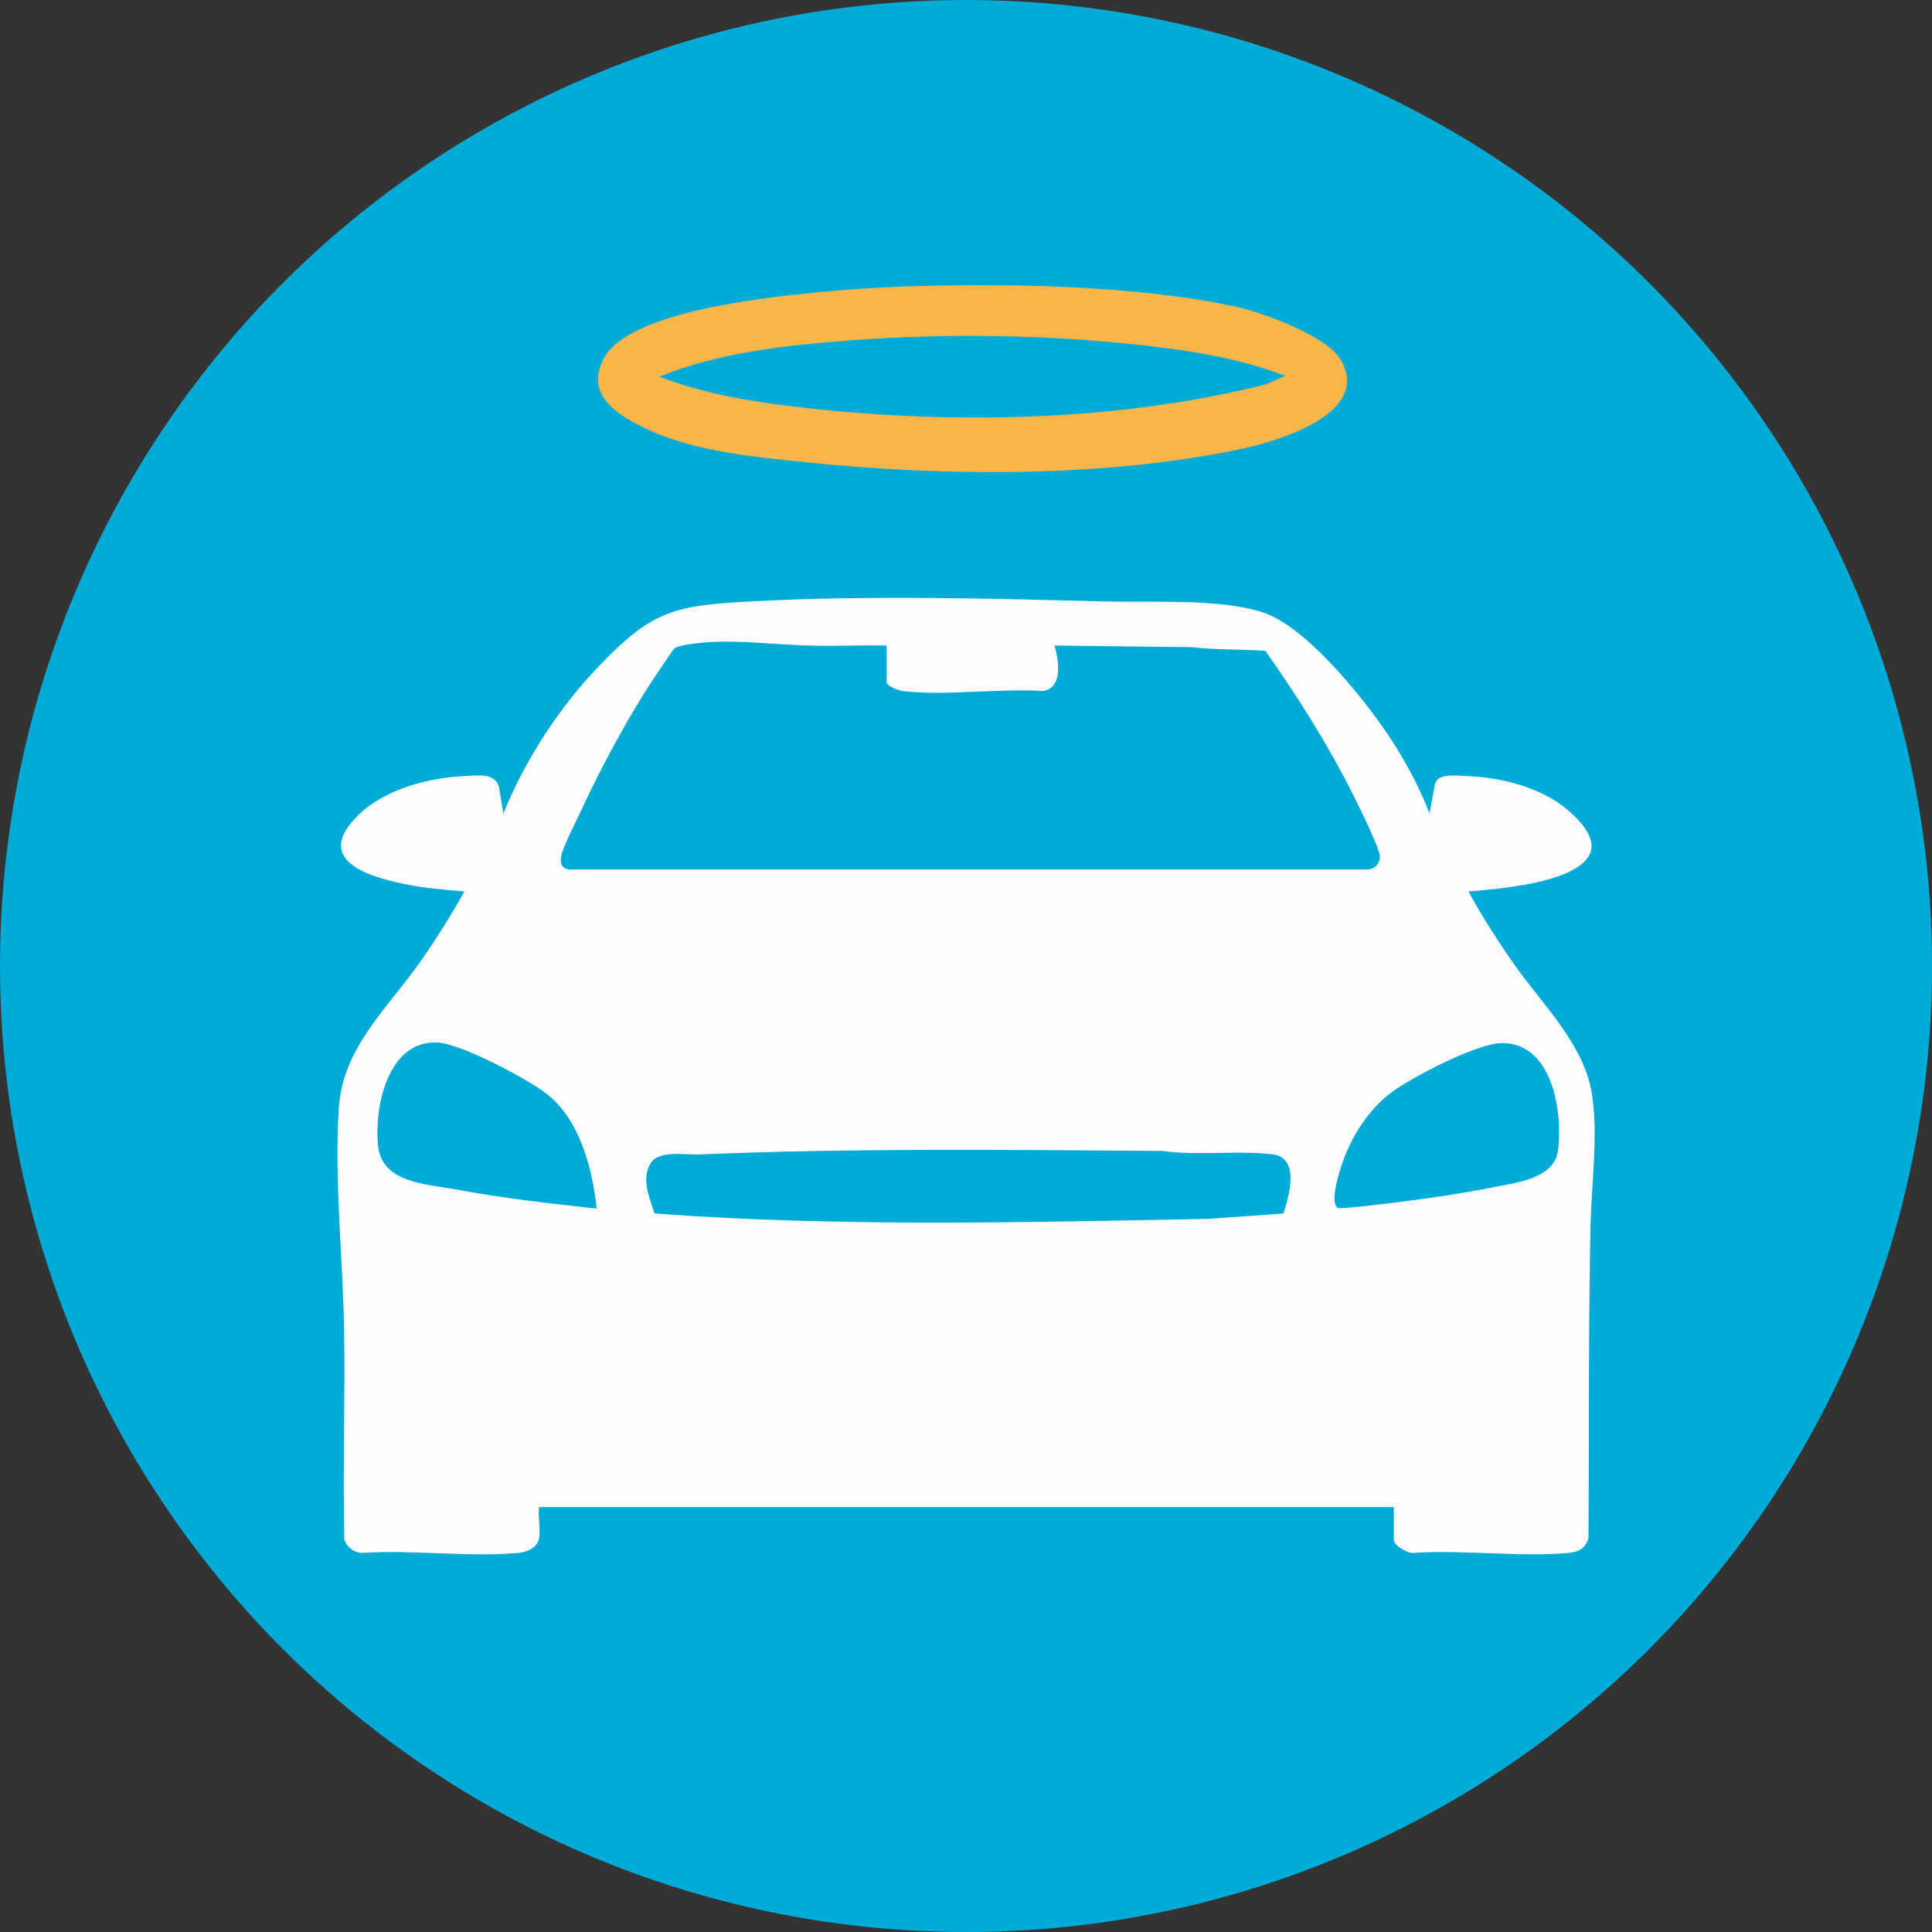
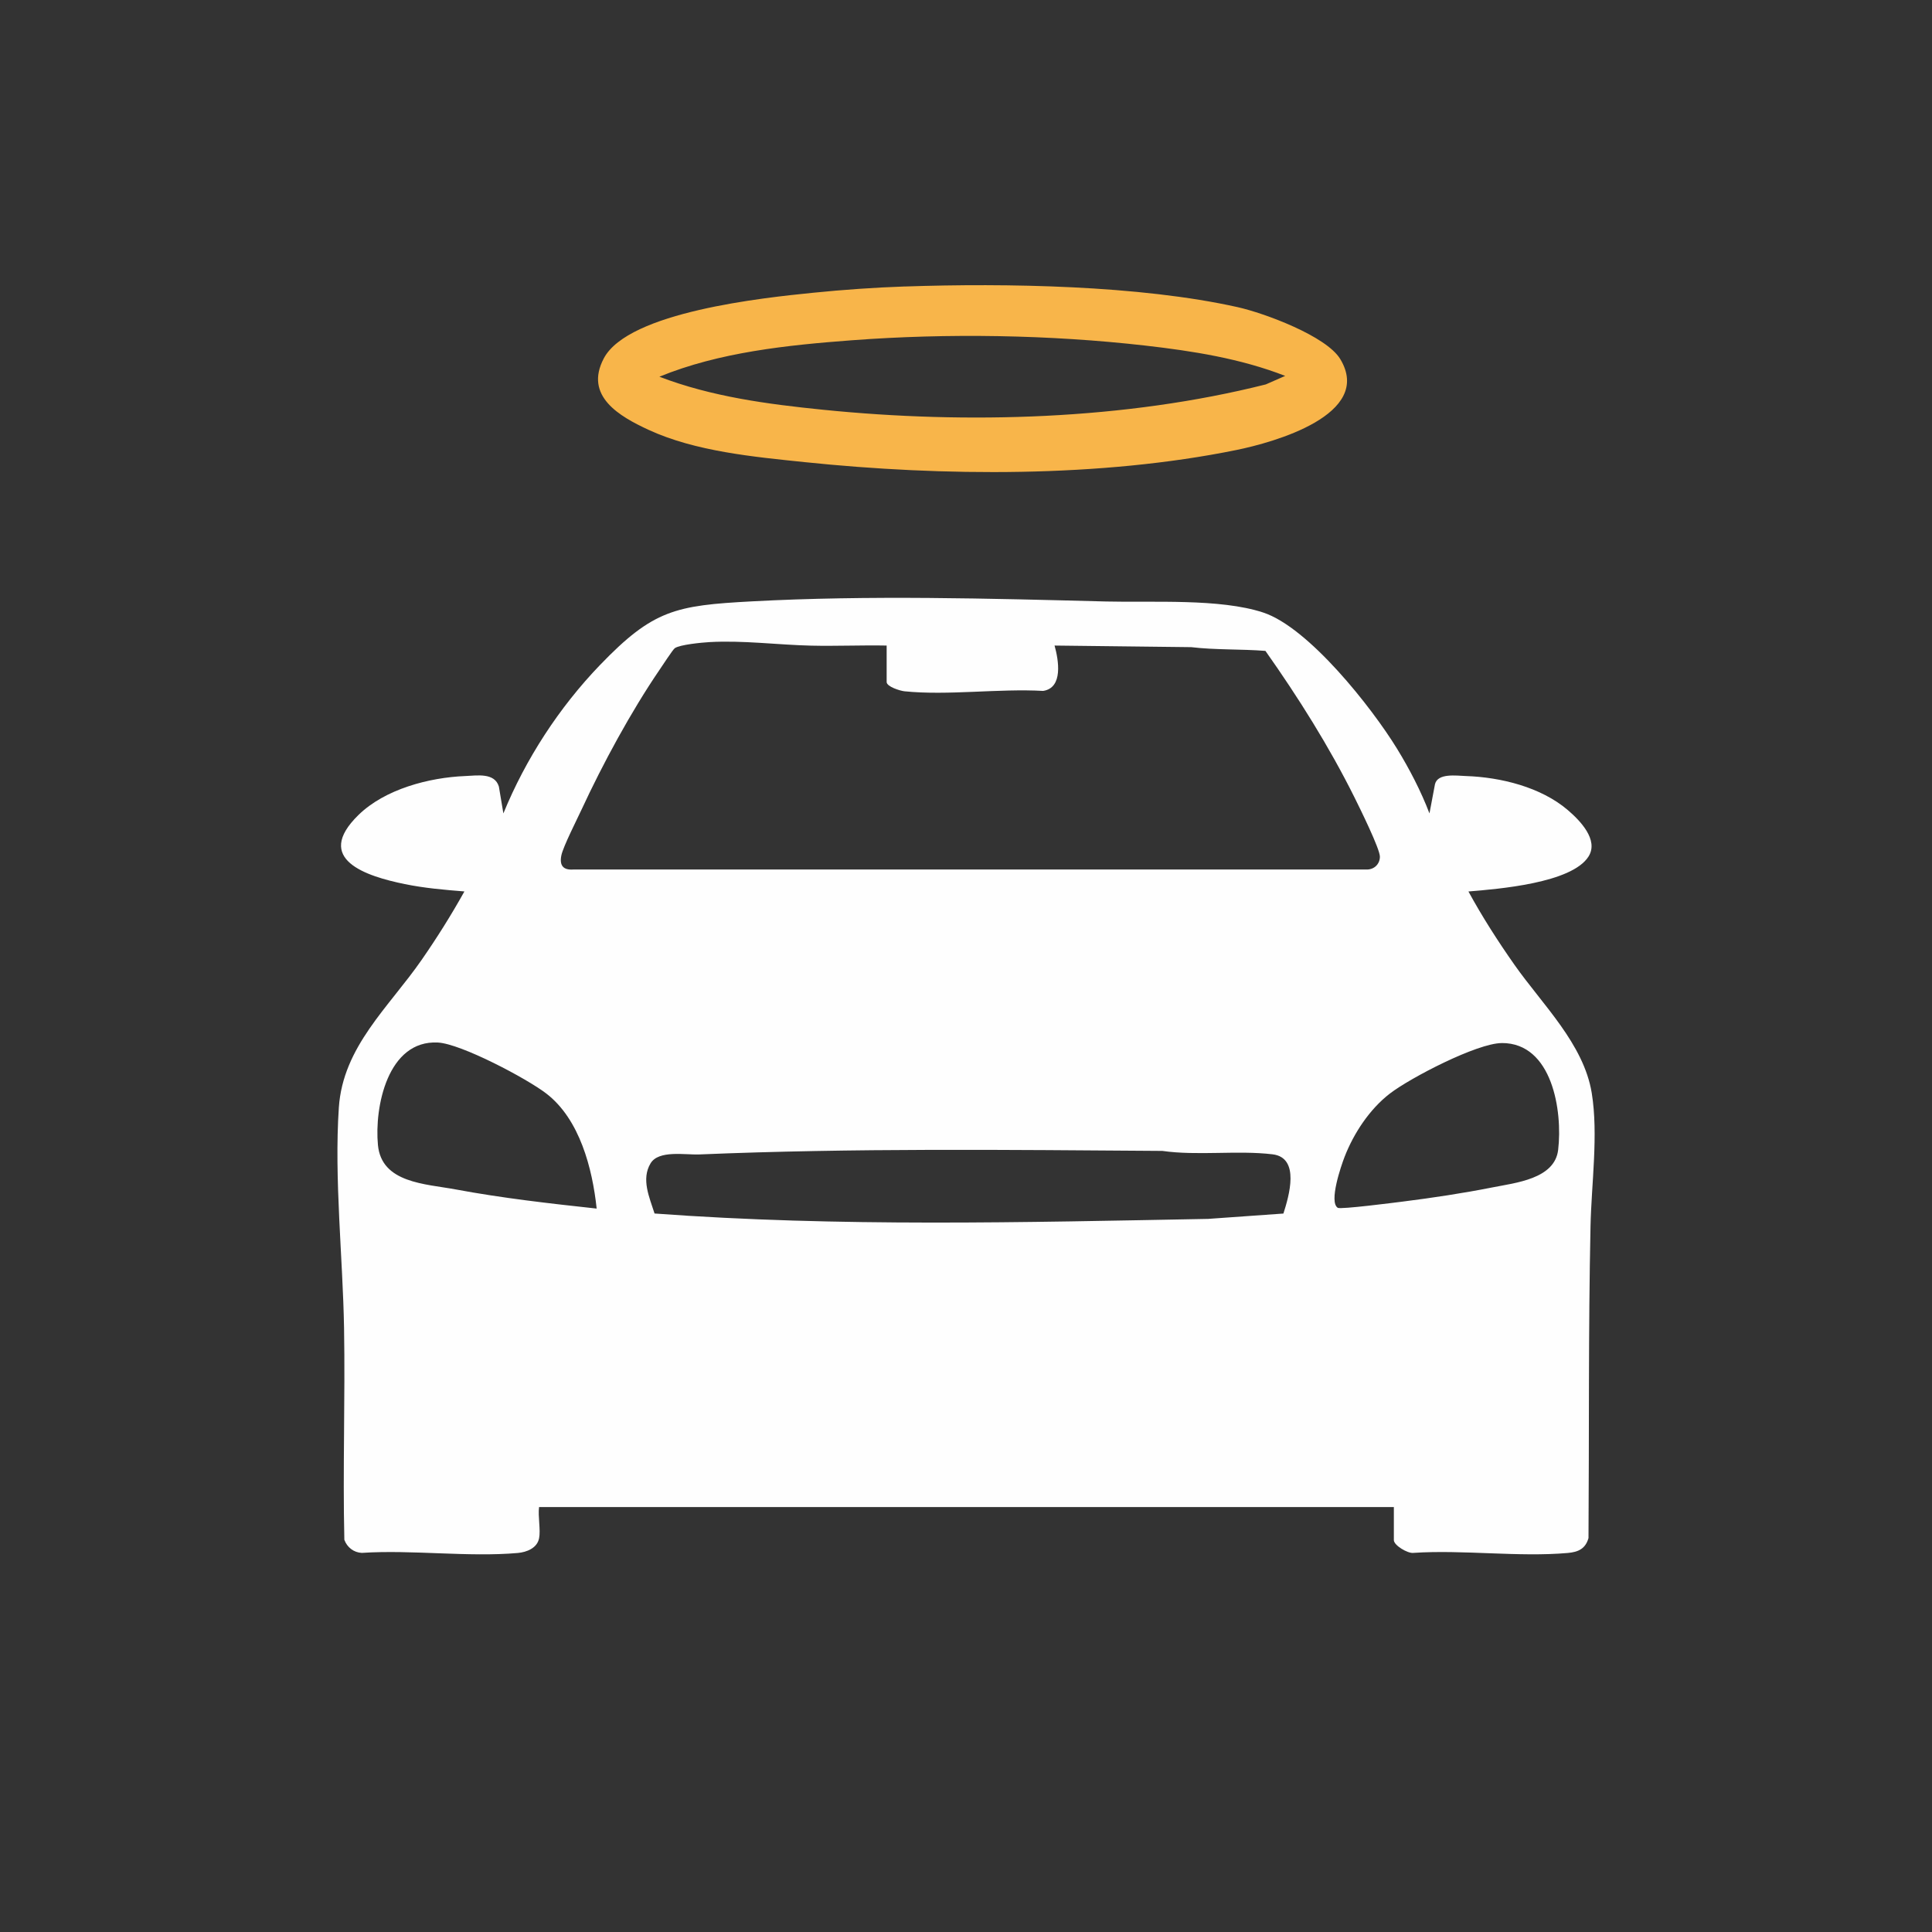
<svg xmlns="http://www.w3.org/2000/svg" id="BACKGROUND" viewBox="0 0 459.57 459.57">
  <rect x="0" y="0" width="459.57" height="459.57" fill="#333333" stroke="none" />
  <defs>
    <style>
      .cls-1 {
        fill: #f8b54a;
      }

      .cls-2 {
        fill: #00abd7;
      }

      .cls-3 {
        fill: #fefefe;
      }
    </style>
  </defs>
-   <circle class="cls-2" cx="229.79" cy="229.79" r="229.79" />
  <g>
    <path class="cls-3" d="M128.22,365.96c-.46,2.3-2.95,3.26-5.03,3.45-11.82,1.04-25.15-.81-37.13-.02-1.92-.09-3.49-1.32-4.15-3.11-.39-16.78.22-33.58-.07-50.36s-2.37-35.64-1.24-52.45c.97-14.5,11.89-23.87,19.71-35.16,3.64-5.25,7.05-10.68,10.16-16.26-4.75-.38-9.52-.79-14.19-1.75-9.16-1.87-21.79-5.9-11.03-16.42,6.3-6.17,16.8-8.93,25.41-9.28,2.85-.12,7-.85,8.01,2.51l1.07,6.38c5.3-12.96,13.27-25.21,22.99-35.31,12.64-13.13,17.95-14.16,36.1-15.13,27.7-1.49,56.64-.68,84.32.03,11.05.28,27.04-.76,37.32,2.62,10.84,3.57,25.81,22.57,31.81,32.34,2.96,4.82,5.73,10.15,7.75,15.45l1.31-6.95c.65-2.69,5.08-2.02,7.38-1.94,8.26.28,17.82,2.63,24.2,8.08,2.9,2.47,7.42,7.1,4.96,11.04-3.97,6.37-21.6,7.76-28.58,8.34,3.28,6.02,7.03,11.86,10.97,17.47,6.61,9.41,16.45,18.79,18.36,30.46,1.61,9.86-.08,21.67-.29,31.73-.52,24.68-.31,49.42-.48,74.15-.73,2.55-2.43,3.32-4.93,3.54-11.69,1.03-24.88-.81-36.73-.02-1.33.18-4.64-1.79-4.64-3.03v-7.87h-203.33c-.3,2.2.41,5.41,0,7.46ZM210.92,153.56c-5.98-.12-11.99.16-17.97.02-7.93-.18-16.25-1.3-24.21-.84-1.73.1-7.02.59-8.23,1.45-.46.33-3.07,4.33-3.67,5.21-6.73,9.87-13.46,22.29-18.49,33.15-1.1,2.37-4.41,8.88-4.82,10.93-.49,2.44.47,3.55,2.93,3.35h188.44c1.85.12,3.32-1.18,3.34-3.04s-4.83-11.66-6.03-14.08c-6.05-12.16-13.38-23.8-21.2-34.88-5.89-.46-11.83-.2-17.67-.89l-32.49-.38c.96,3.43,2.11,10.06-2.72,10.79-10.52-.6-22.64,1.14-32.98.09-1.04-.11-4.24-1.1-4.24-2.21v-8.67ZM141.93,287.49c-1.01-9.54-4.03-21.25-11.97-27.36-4.63-3.57-20.31-11.86-25.81-12.14-11.92-.61-15.11,15.29-14.25,24.37s11.28,9.23,18.48,10.57c11.09,2.07,22.34,3.34,33.56,4.56ZM357.23,248.12c-5.85.01-21.75,8.26-26.62,12.01s-8.62,9.51-10.77,15.05c-.82,2.11-3.81,10.79-1.61,12.13.66.41,13.5-1.24,15.48-1.49,6.98-.88,14.36-1.99,21.25-3.36,5.49-1.1,14.85-1.99,15.68-8.93,1.09-9.2-1.37-25.45-13.4-25.42ZM305.29,288.67c1.32-4.14,4.04-13.29-2.58-14.09-8.32-1-17.86.39-26.22-.81-36.74-.25-73.49-.69-110.14.84-3.35.14-9.67-1.1-11.6,2.12-2.28,3.79-.24,8.15.95,11.93,43.78,3.23,87.81,2.1,131.68,1.28l17.9-1.27Z" />
    <path class="cls-1" d="M215.28,68.15c24.02-.82,55.8-.3,79.16,4.92,6.26,1.4,21.05,6.85,24.37,12.34,8,13.23-15.89,19.84-24.69,21.63-32.34,6.59-69.92,6.29-102.7,2.89-12.14-1.26-26.02-2.55-37.11-7.67-6.89-3.18-15.43-8.02-10.68-17.02,5.85-11.08,38.12-14.43,49.76-15.6,7.24-.73,14.63-1.25,21.9-1.5ZM305.72,89.42c-10.62-4.14-22.02-5.93-33.33-7.22-22.7-2.58-46.97-2.97-69.74-1.26-15.31,1.15-31.57,2.83-45.8,8.67,12.4,4.76,25.75,6.53,38.94,7.86,34.34,3.47,71.89,2.39,105.31-6.03l4.62-2.03Z" />
  </g>
</svg>